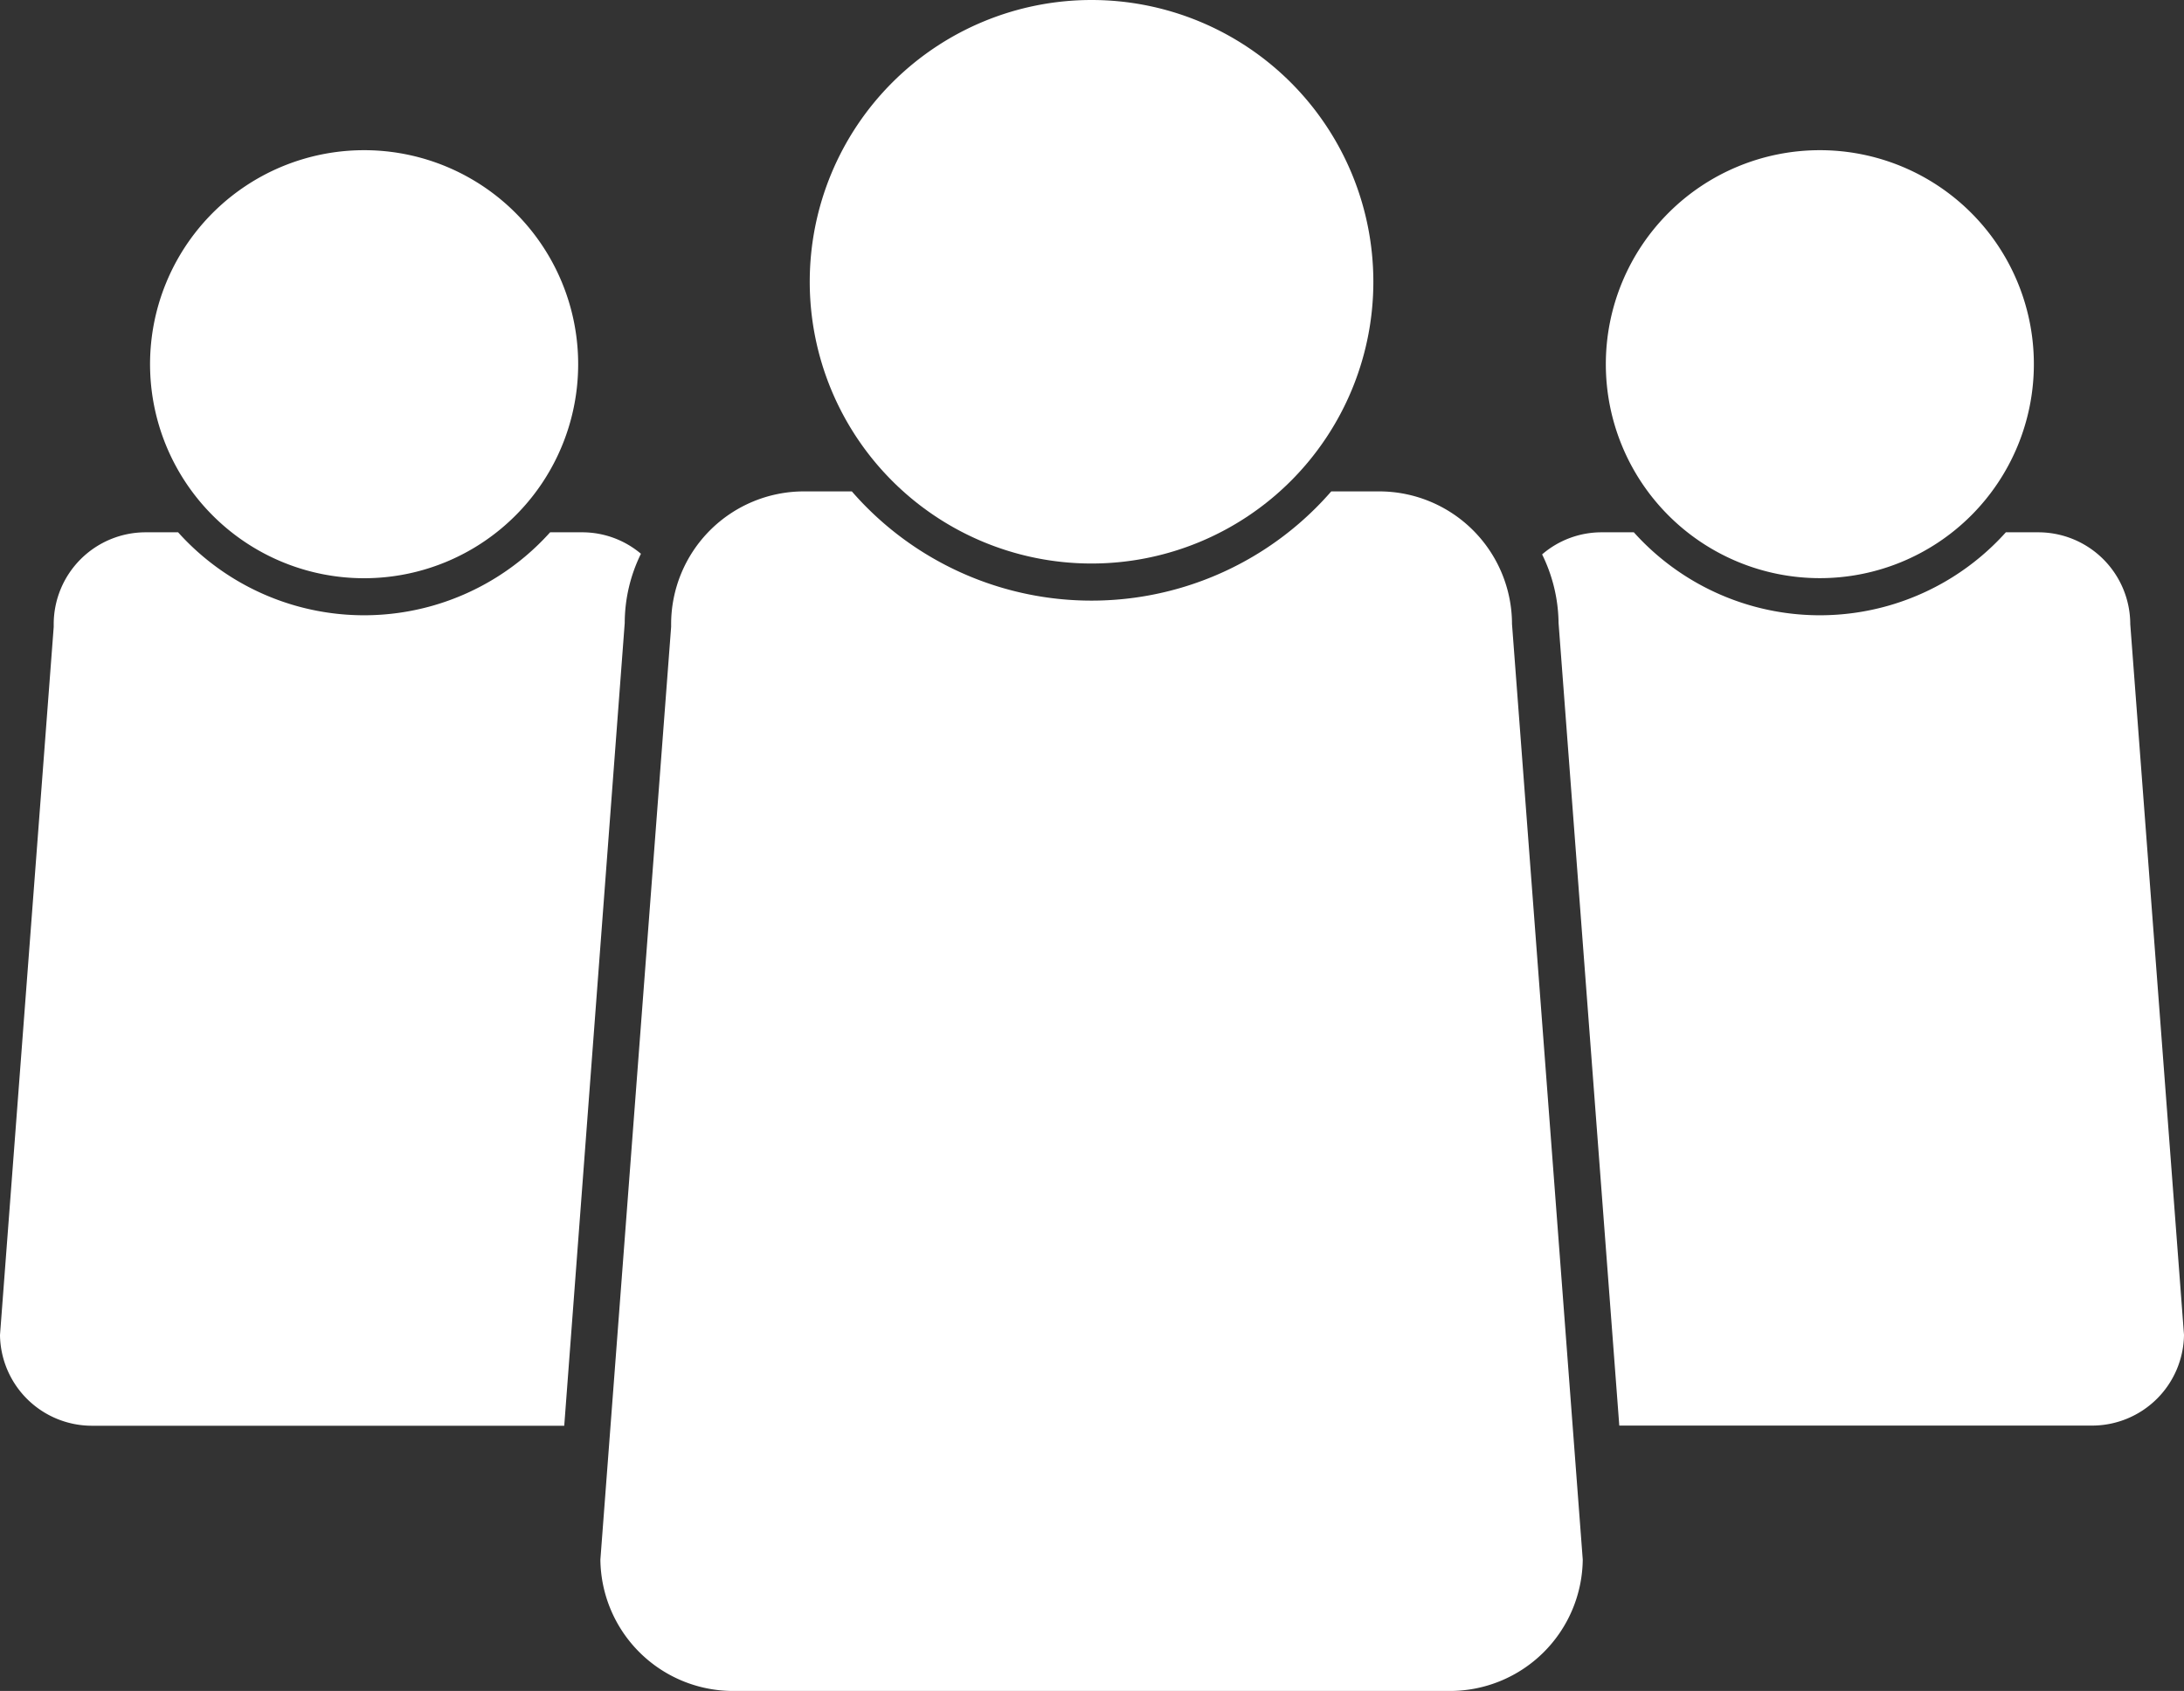
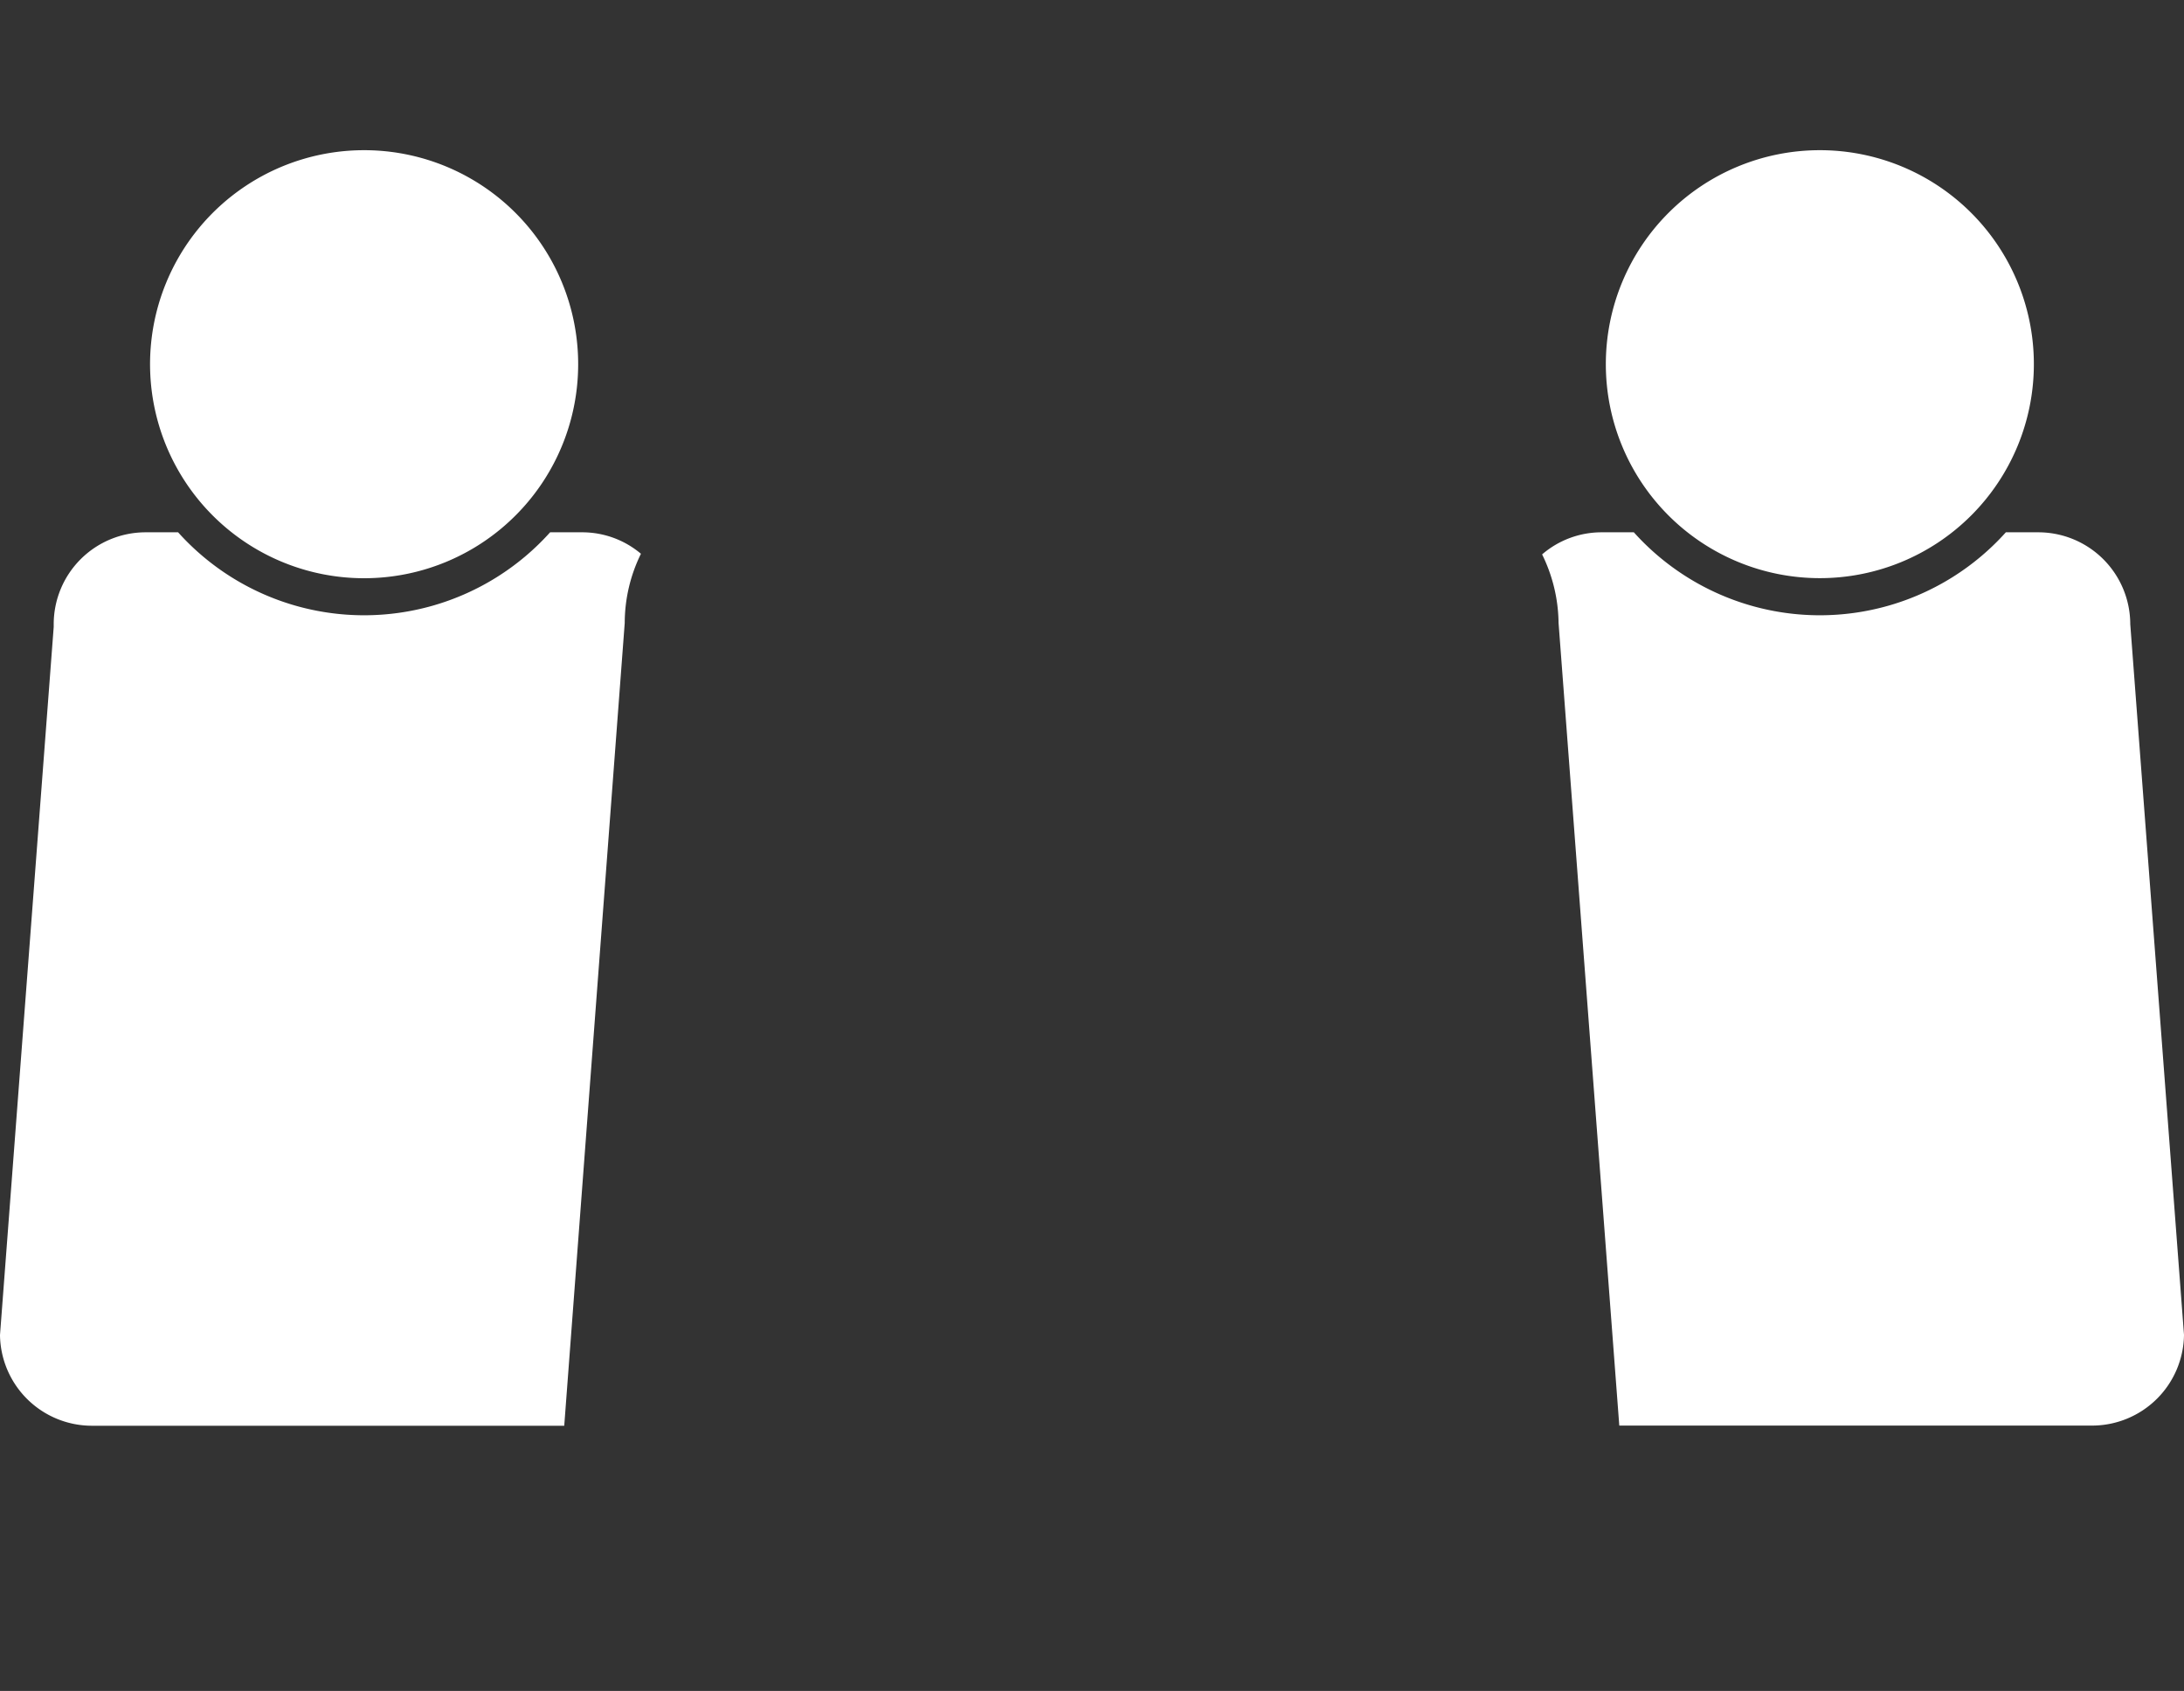
<svg xmlns="http://www.w3.org/2000/svg" viewBox="0 0 553.51 428.63">
  <rect x="0" y="0" width="553.51" height="428.63" fill="#333333" stroke="none" />
  <title>Asset 2</title>
  <g id="Layer_2" data-name="Layer 2">
    <g id="Layer_1-2" data-name="Layer 1">
      <path d="M515.46,92.31a54.24,54.24,0,1,1-54.24-54.24A54.23,54.23,0,0,1,515.46,92.31Z" style="fill:#fff" />
-       <path d="M348.06,71.42A71.42,71.42,0,1,1,276.64,0,71.42,71.42,0,0,1,348.06,71.42Z" style="fill:#fff" />
      <path d="M146.53,92.31A54.25,54.25,0,1,1,92.28,38.07,54.24,54.24,0,0,1,146.53,92.31Z" style="fill:#fff" />
      <path d="M158.33,157.92a39.92,39.92,0,0,1,4.11-17.55,23.06,23.06,0,0,0-14.77-5.44h-8.25a63.35,63.35,0,0,1-94.28,0H36.89a23.3,23.3,0,0,0-23.28,23.28l0,.71L0,338.4a23.31,23.31,0,0,0,23.27,23H143Z" style="fill:#fff" />
      <path d="M539.89,158.21a23.31,23.31,0,0,0-23.28-23.28h-8.25a63.35,63.35,0,0,1-94.28,0h-8.25a23.07,23.07,0,0,0-15,5.6A40.25,40.25,0,0,1,395,157.91l15.39,203.45H530.23a23.31,23.31,0,0,0,23.28-23Z" style="fill:#fff" />
-       <path d="M383.2,158.19a33.67,33.67,0,0,0-33.64-33.63H337.39a80.49,80.49,0,0,1-121.5,0H203.72a33.67,33.67,0,0,0-33.63,33.63l0,.71L152.16,395.34a33.66,33.66,0,0,0,33.62,33.29H367.5a33.67,33.67,0,0,0,33.63-33.29Z" style="fill:#fff" />
    </g>
  </g>
</svg>